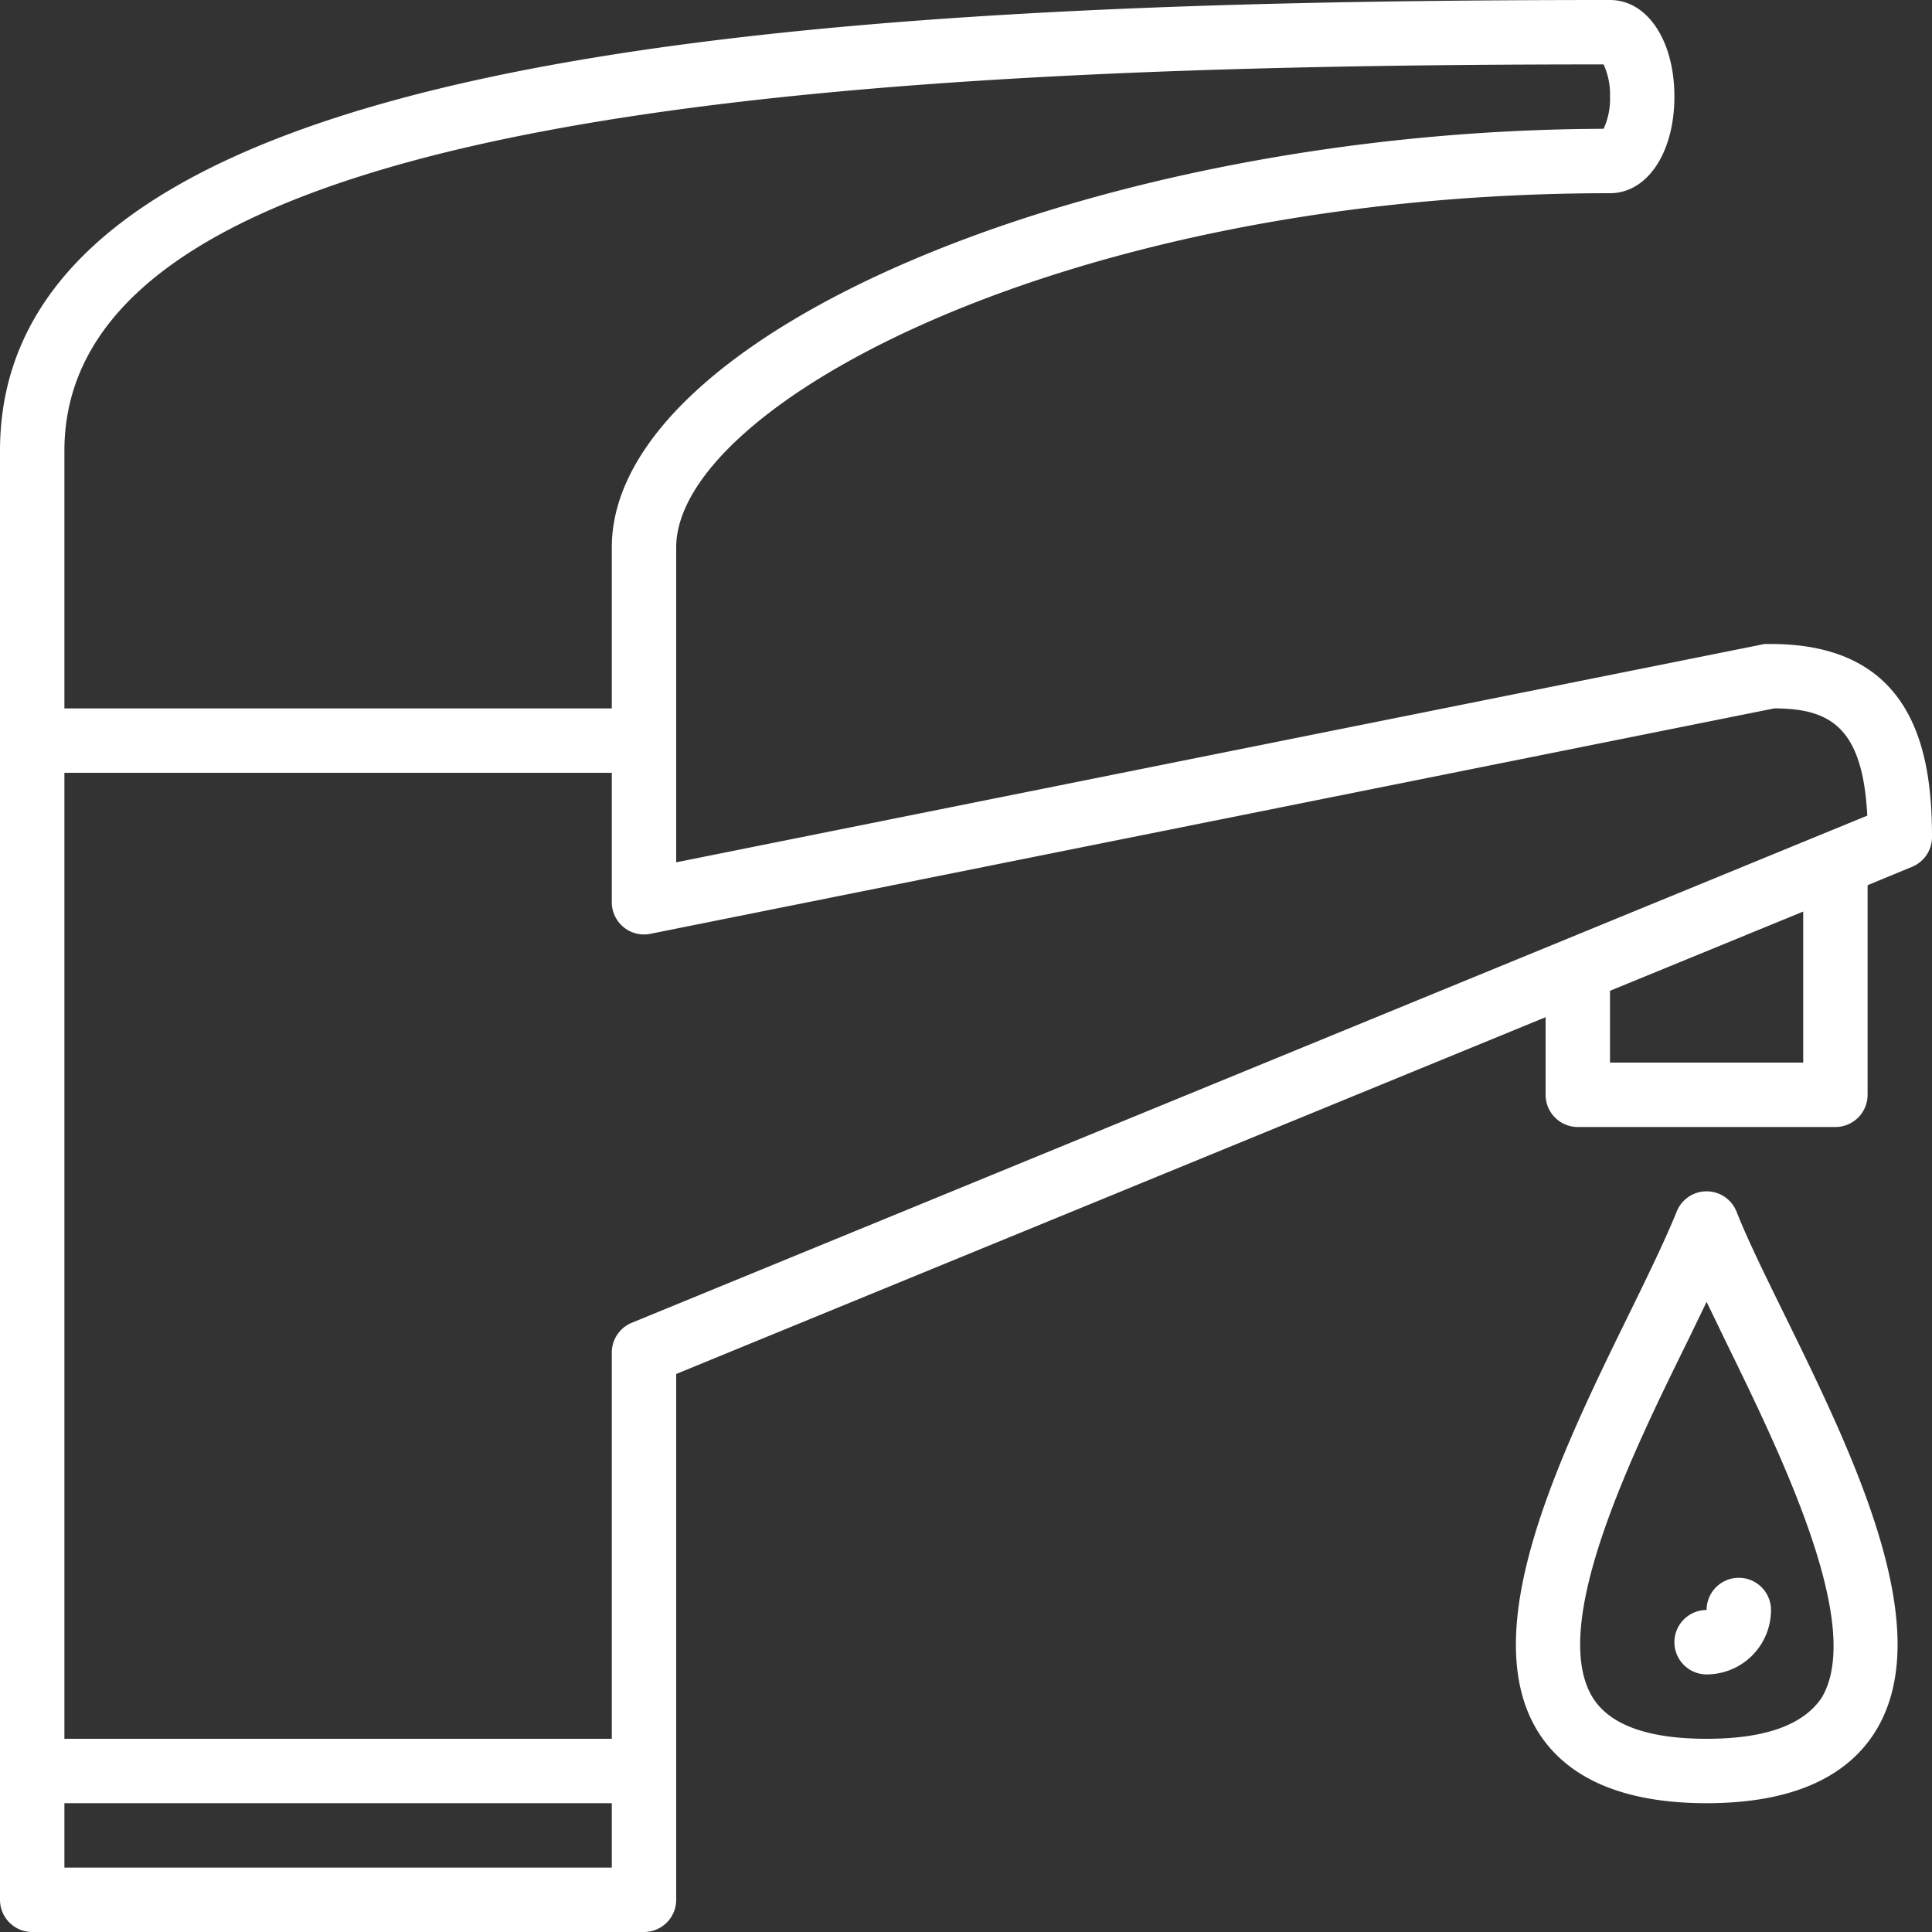
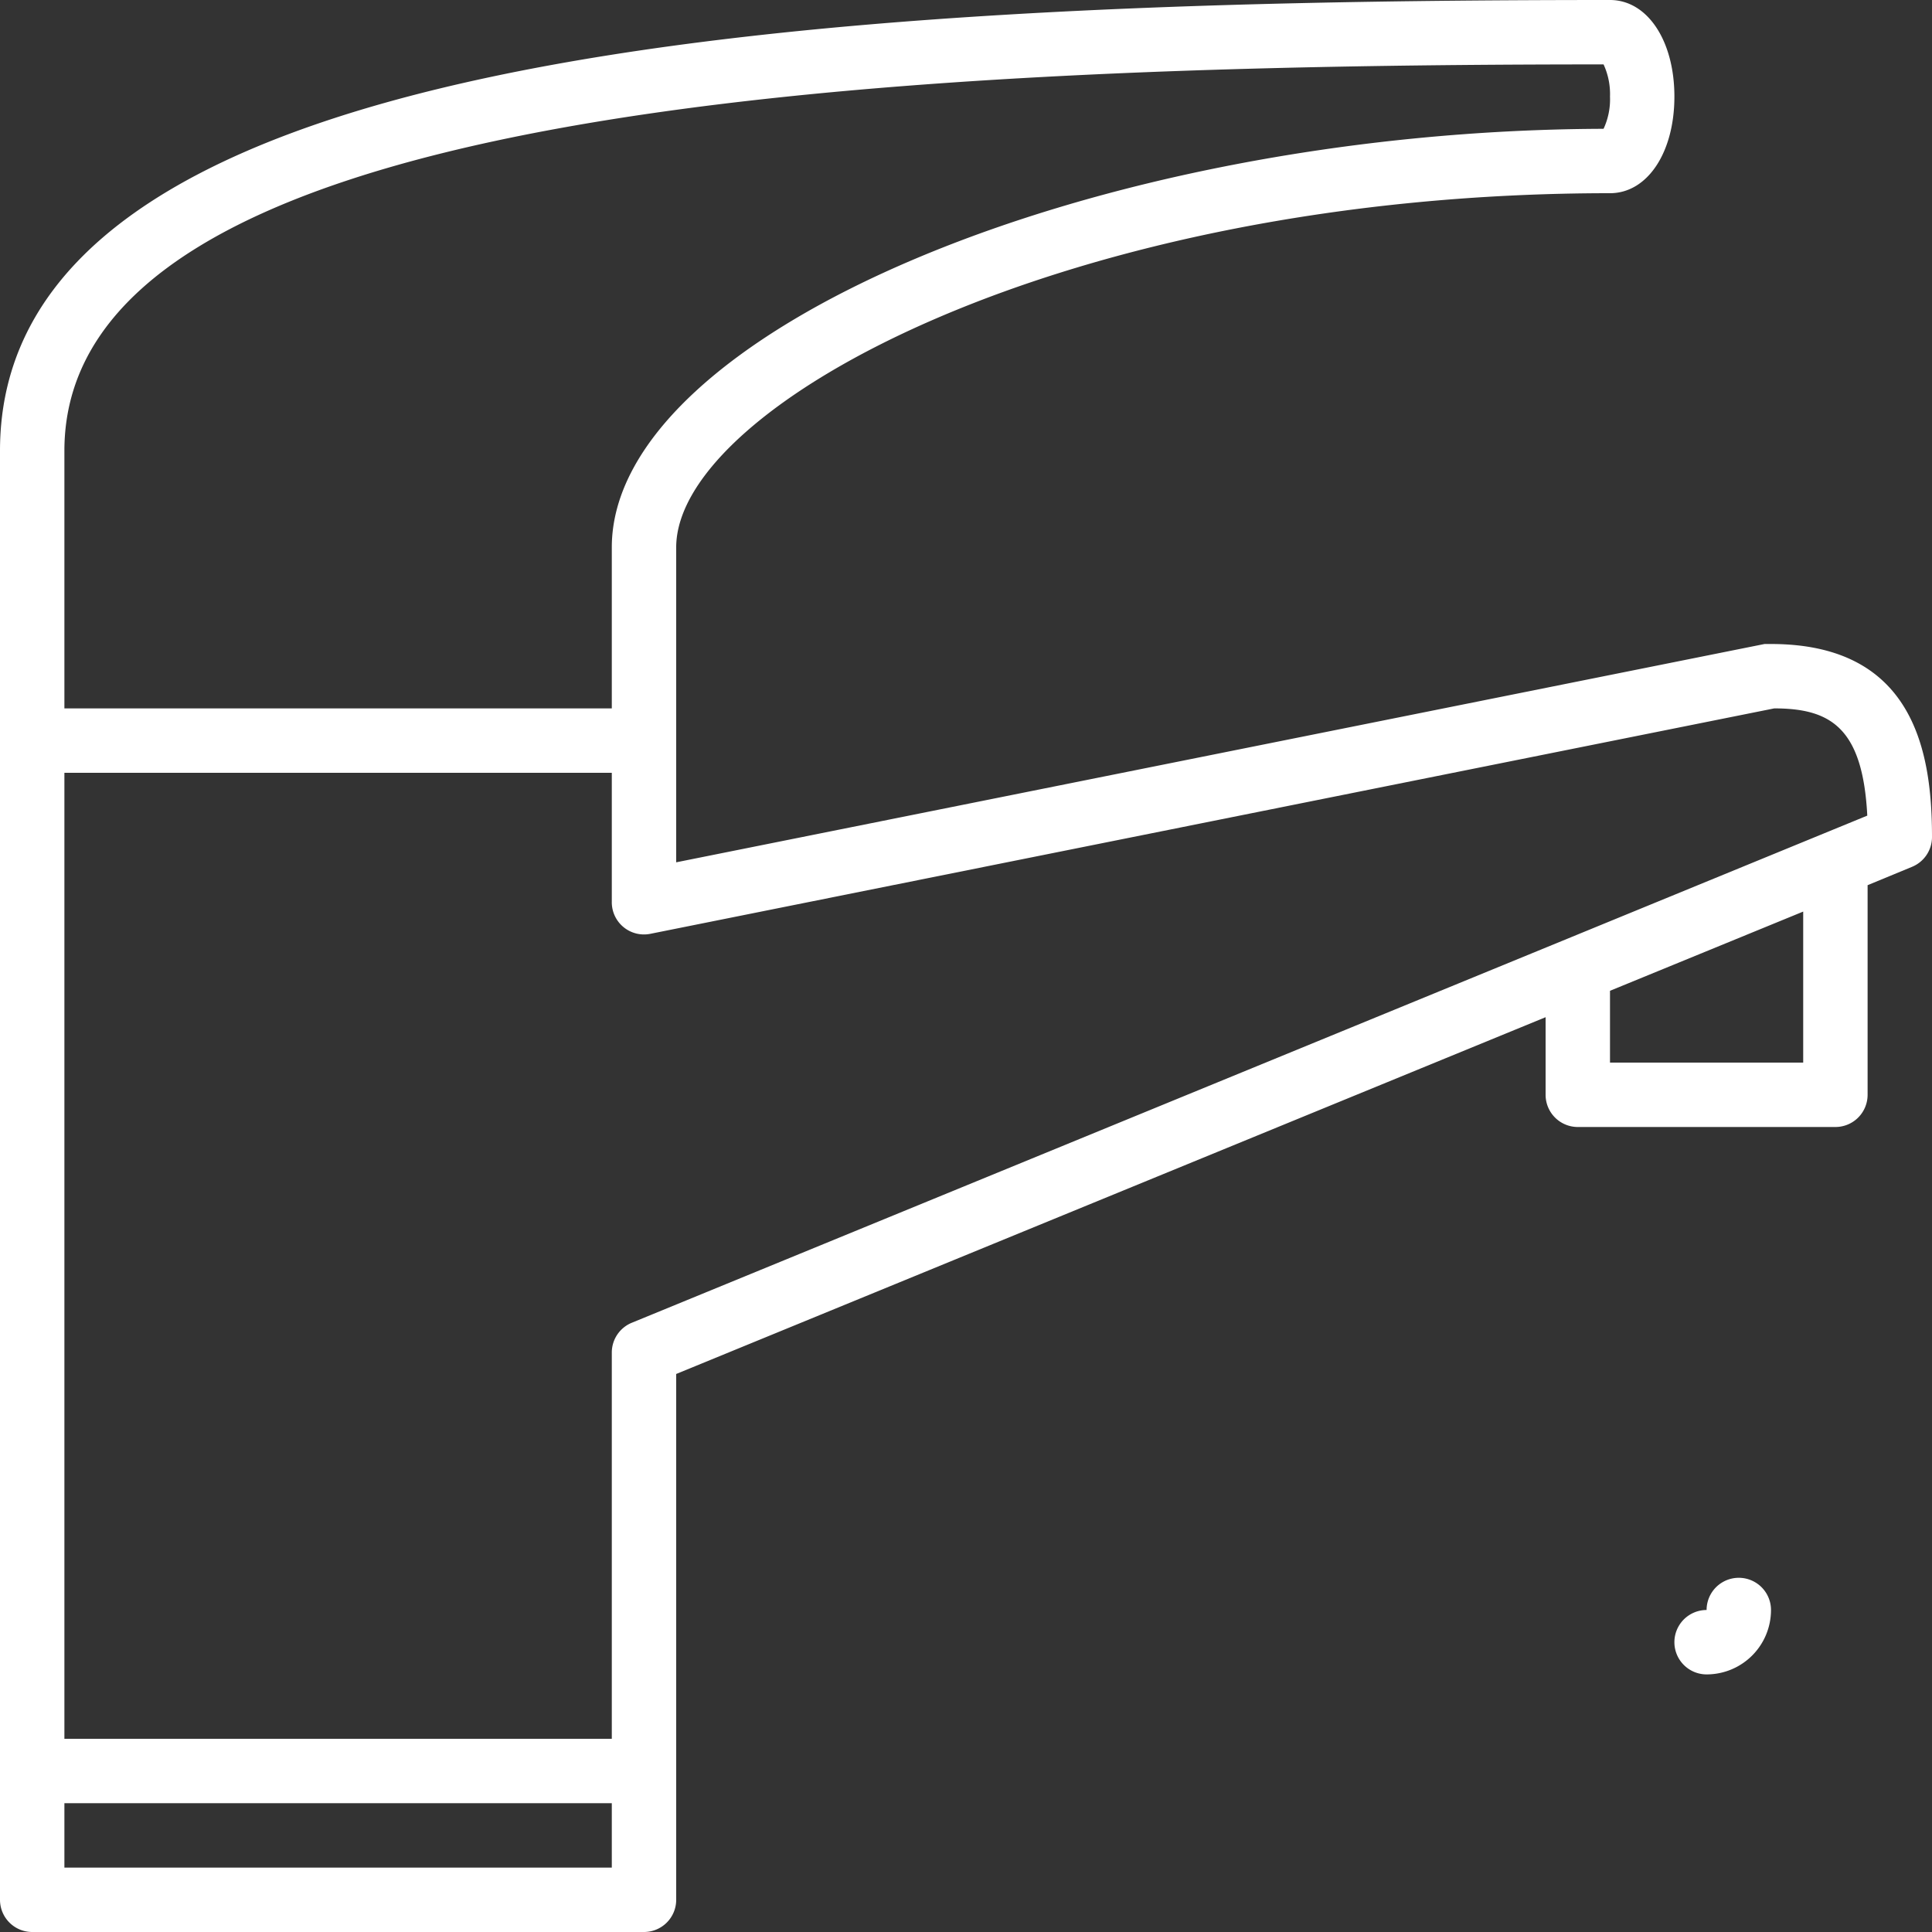
<svg xmlns="http://www.w3.org/2000/svg" height="100px" width="100px" fill="#ffffff" viewBox="0 0 60 60" x="0px" y="0px">
  <rect x="0" y="0" width="60" height="60" fill="#333333" stroke="none" />
  <title>Bathroom Objects - Outline - 058 - Mixer Tap</title>
  <g data-name="01-Toilet Front">
    <path d="M55,20l-.2,0L21,26.78V17C21,12.57,33.18,6,50,6c1.16,0,2-1.26,2-3s-.84-3-2-3C24,0,0,1.7,0,14V59a1,1,0,0,0,1,1H20a1,1,0,0,0,1-1V42.67L48,31.59V34a1,1,0,0,0,1,1h8a1,1,0,0,0,1-1V27.49l1.38-.57A1,1,0,0,0,60,26C60,23.42,59.48,20,55,20ZM49.8,2A2.2,2.2,0,0,1,50,3a2.17,2.17,0,0,1-.2,1C33.94,4.05,19,10.35,19,17v5H2V14C2,3.46,26.13,2,49.8,2ZM2,58V56H19v2ZM19.62,41.08A1,1,0,0,0,19,42V54H2V24H19v4a1,1,0,0,0,1.2,1l34.9-7c1.75,0,2.75.6,2.89,3.33ZM56,33H50V30.77l6-2.46Z" />
-     <path d="M53,56c2.55,0,4.31-.75,5.23-2.21,2-3.18-.7-8.66-2.86-13.06-.57-1.16-1.11-2.26-1.44-3.1a1,1,0,0,0-1.86,0c-.34.84-.87,1.94-1.44,3.1-2.16,4.4-4.84,9.88-2.86,13.06C48.69,55.25,50.45,56,53,56Zm-.57-14.39L53,40.43l.57,1.18c1.73,3.54,4.35,8.88,3,11.12C56,53.57,54.82,54,53,54s-3-.43-3.53-1.27C48.07,50.49,50.69,45.14,52.43,41.61Z" />
    <path d="M53,52a2,2,0,0,0,2-2,1,1,0,0,0-2,0,1,1,0,0,0,0,2Z" />
  </g>
</svg>